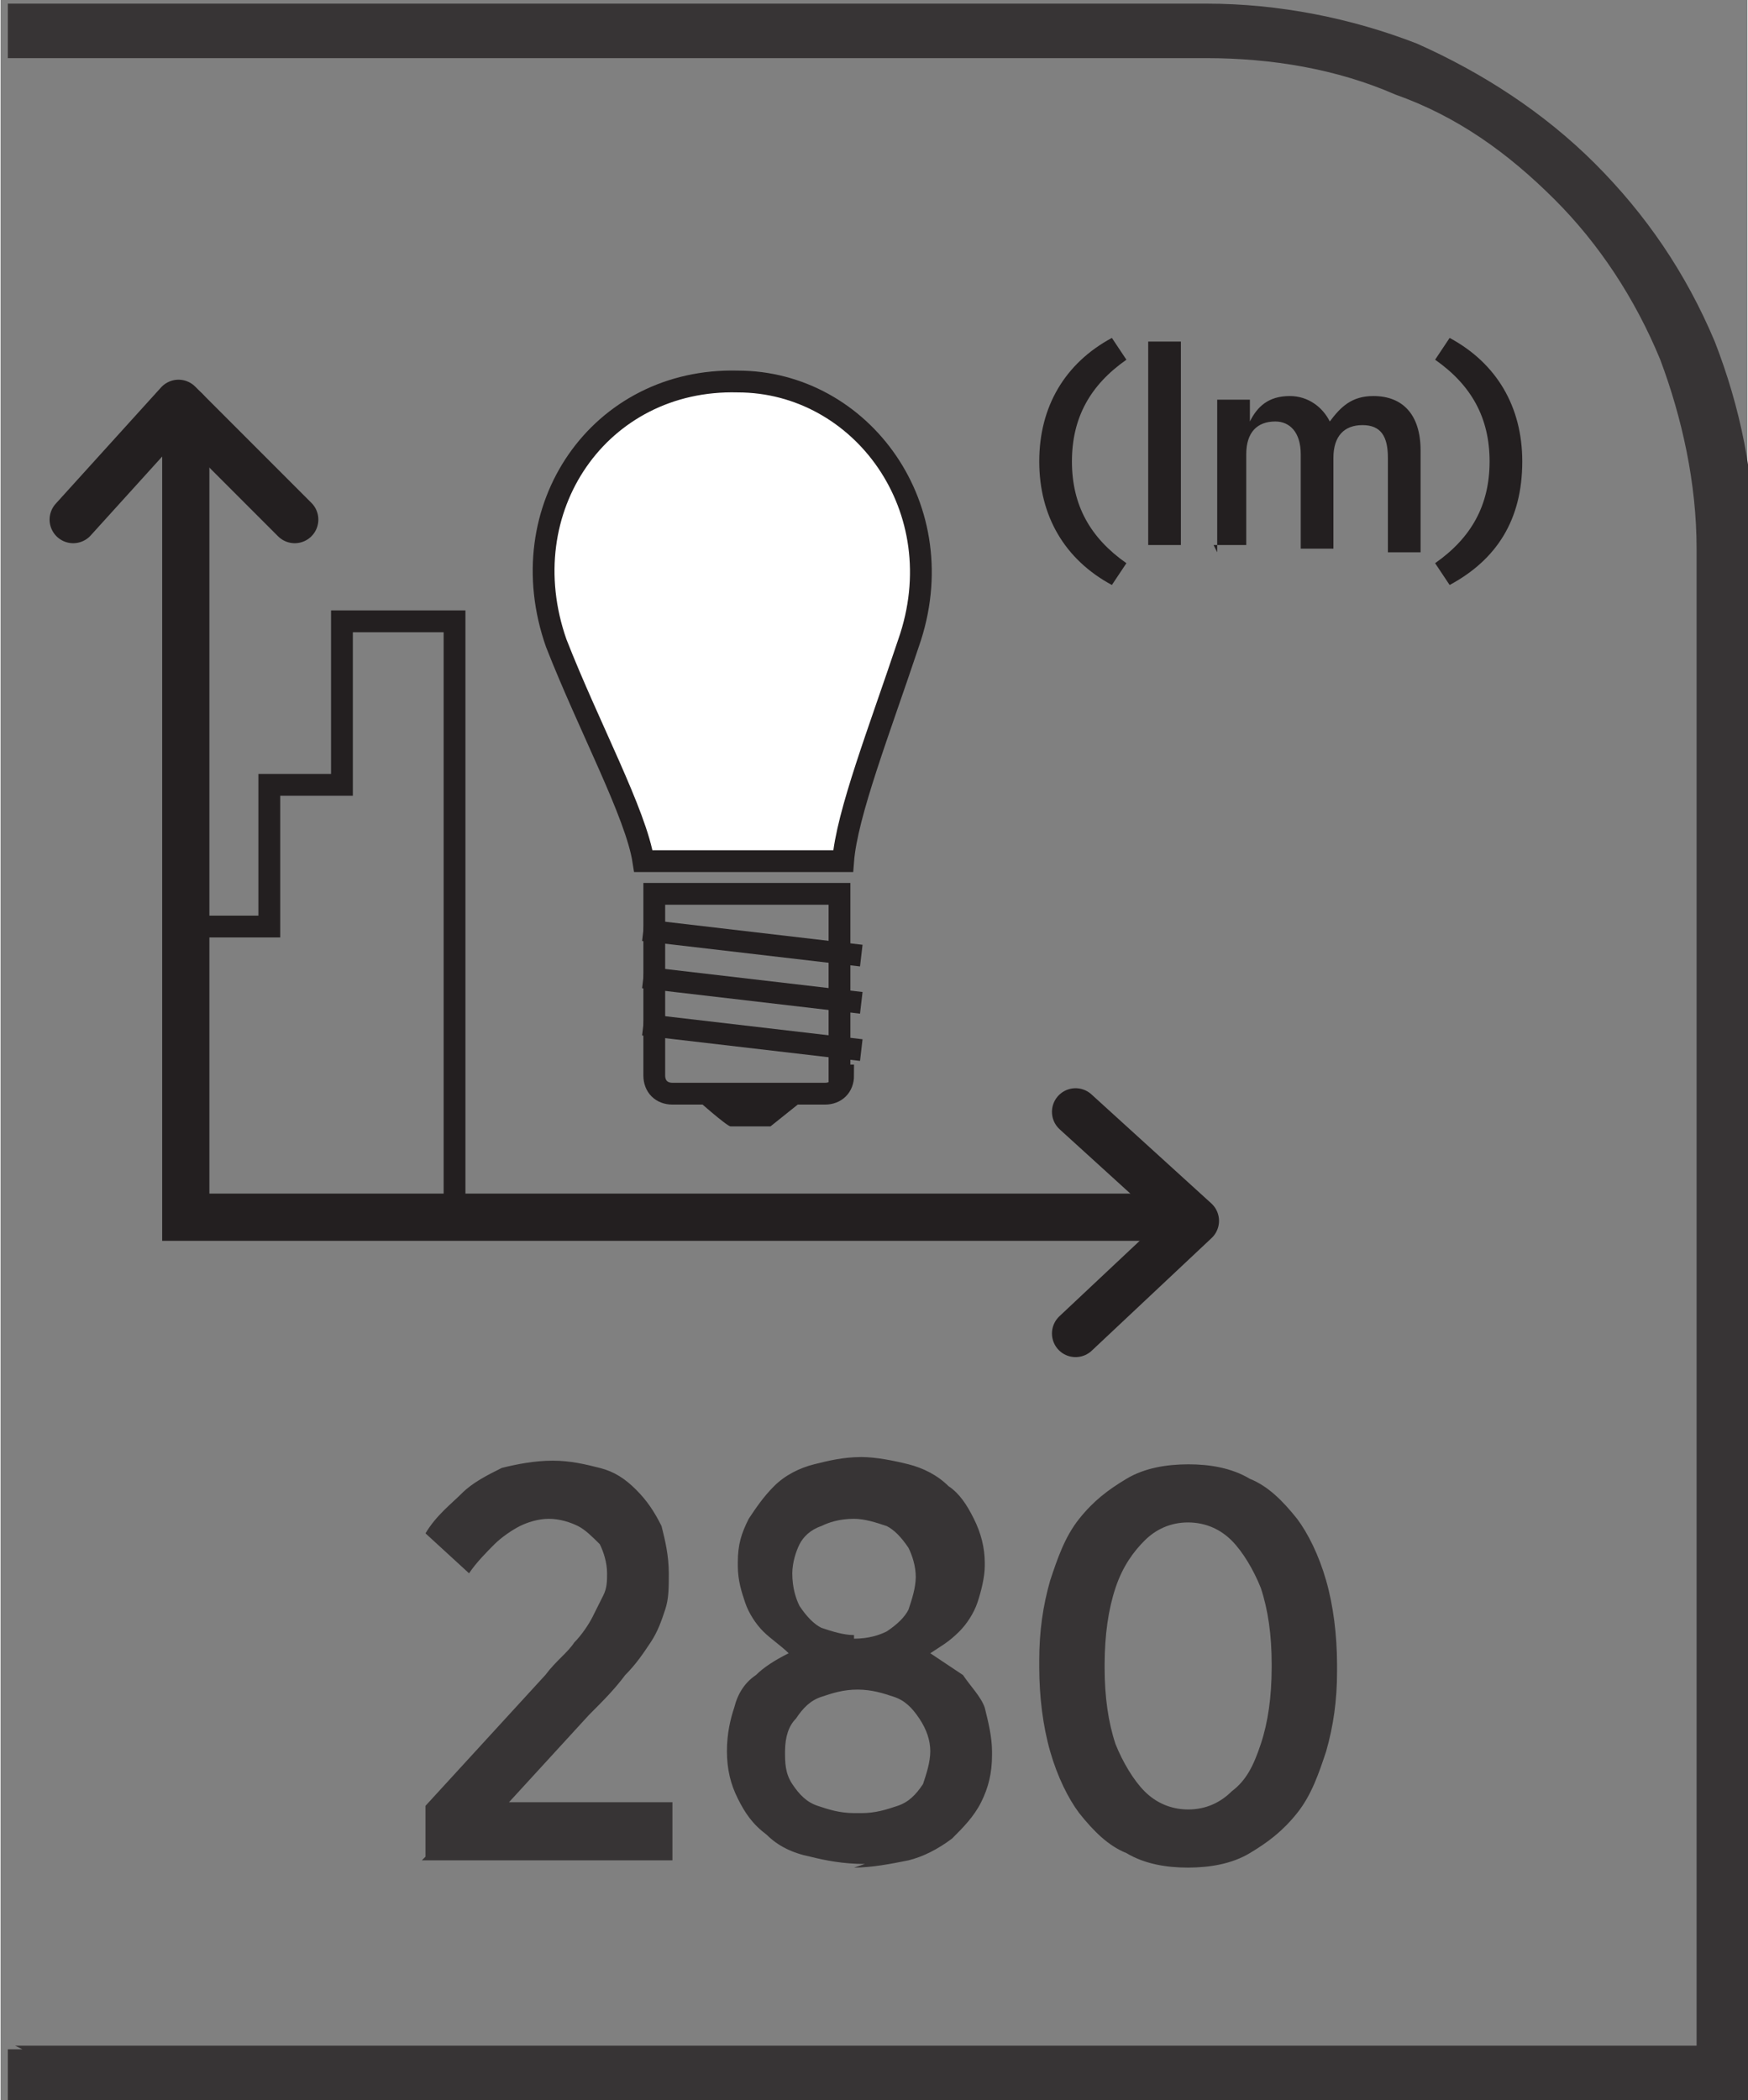
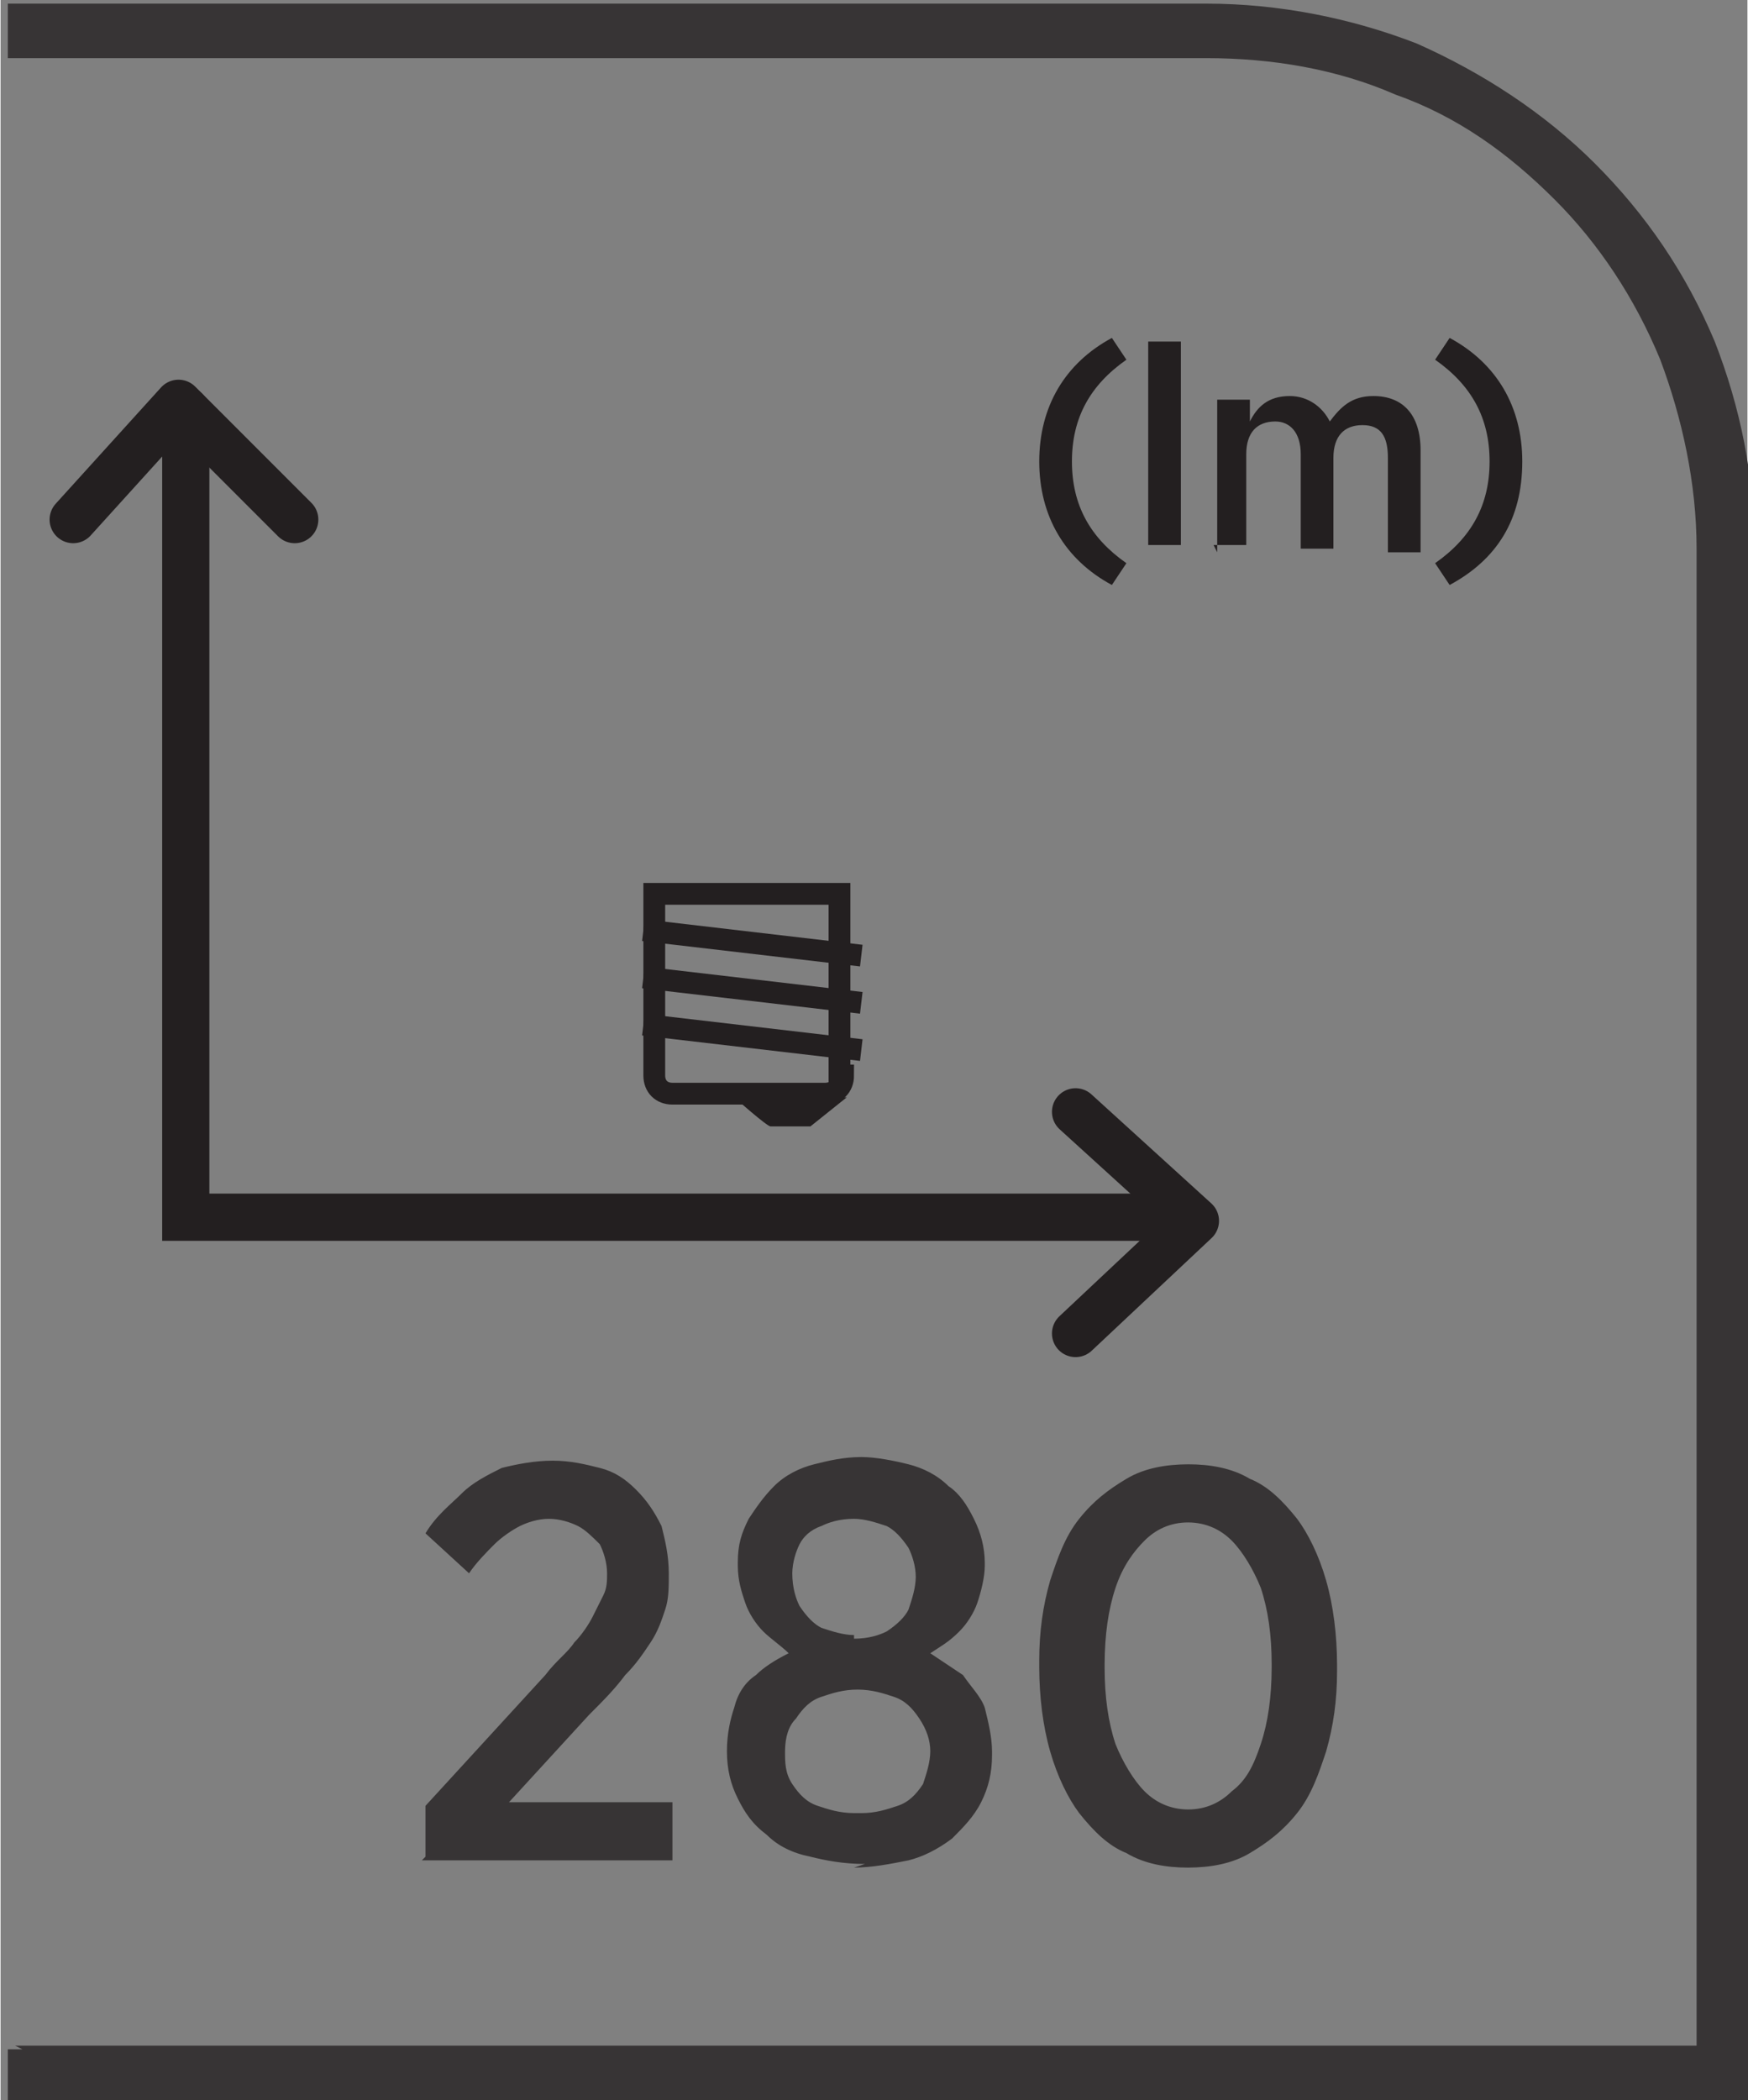
<svg xmlns="http://www.w3.org/2000/svg" xml:space="preserve" width="6.73mm" height="8.082mm" style="shape-rendering:geometricPrecision; text-rendering:geometricPrecision; image-rendering:optimizeQuality; fill-rule:evenodd; clip-rule:evenodd" viewBox="0 0 0.481 0.578">
  <rect x="0" y="0" width="0.481" height="0.578" fill="#808080" stroke="none" />
  <defs>
    <style type="text/css">
   
    .str0 {stroke:#231F20;stroke-width:0.006}
    .str1 {stroke:#231F20;stroke-width:0.013;stroke-linecap:round}
    .str2 {stroke:#231F20;stroke-width:0.013;stroke-linecap:round;stroke-linejoin:round}
    .fil1 {fill:none;fill-rule:nonzero}
    .fil0 {fill:#373435;fill-rule:nonzero}
    .fil2 {fill:#231F20;fill-rule:nonzero}
    .fil3 {fill:white;fill-rule:nonzero}
   
  </style>
  </defs>
  <g id="Layer_x0020_1">
    <g id="_685079208">
      <path id="_685080144" class="fil0" d="M0.004 0.563l0.463 0 0 -0.412c0,-0.018 -0.004,-0.036 -0.01,-0.052 -0.007,-0.017 -0.017,-0.032 -0.029,-0.044 -0.013,-0.013 -0.027,-0.023 -0.044,-0.029 -0.016,-0.007 -0.034,-0.01 -0.052,-0.01l-0.33 0 0 -0.015 0.33 0c0.02,0 0.04,0.004 0.058,0.011 0.018,0.008 0.035,0.019 0.049,0.033 0.014,0.014 0.025,0.03 0.033,0.049 0.007,0.018 0.011,0.037 0.011,0.058l0 0.427 -0.481 0 0 -0.015 0.004 0z" />
      <path id="_685079664" class="fil1 str0" d="M0.232 0.296c0,0.003 -0.002,0.005 -0.005,0.005l-0.042 0c-0.003,0 -0.005,-0.002 -0.005,-0.005l0 -0.05 0.051 0 0 0.05z" />
-       <path id="_685080120" class="fil2" d="M0.212 0.31l-0.011 0c-0.001,0 -0.01,-0.008 -0.01,-0.008l0.031 0c0,0 -0.01,0.008 -0.01,0.008z" />
+       <path id="_685080120" class="fil2" d="M0.212 0.31c-0.001,0 -0.01,-0.008 -0.01,-0.008l0.031 0c0,0 -0.01,0.008 -0.01,0.008z" />
      <path id="_685080096" class="fil1 str0" d="M0.177 0.282l0.06 0.007m-0.06 -0.02l0.06 0.007m-0.06 -0.02l0.06 0.007" />
-       <path id="_685079928" class="fil3" d="M0.232 0.237c0.001,-0.013 0.01,-0.036 0.018,-0.06 0.013,-0.037 -0.013,-0.072 -0.047,-0.072 -0.038,-0.001 -0.063,0.035 -0.05,0.072 0.009,0.023 0.022,0.047 0.024,0.06l0.054 0z" />
-       <path id="_685080216" class="fil1 str0" d="M0.232 0.237c0.001,-0.013 0.01,-0.036 0.018,-0.06 0.013,-0.037 -0.013,-0.072 -0.047,-0.072 -0.038,-0.001 -0.063,0.035 -0.05,0.072 0.009,0.023 0.022,0.047 0.024,0.06l0.054 0z" />
-       <polyline id="_685078968" class="fil1 str0" points="0.051,0.255 0.074,0.255 0.074,0.216 0.094,0.216 0.094,0.171 0.125,0.171 0.125,0.337 " />
      <path id="_685079280" class="fil2" d="M0.306 0.161l0.004 -0.006c-0.01,-0.007 -0.015,-0.016 -0.015,-0.028 0,-0.012 0.005,-0.021 0.015,-0.028l-0.004 -0.006c-0.013,0.007 -0.02,0.019 -0.02,0.034 0,0.015 0.007,0.027 0.02,0.034zm0.01 -0.011l0.009 0 0 -0.056 -0.009 0 0 0.056zm0.018 0l0.009 0 0 -0.025c0,-0.006 0.003,-0.009 0.008,-0.009 0.004,0 0.007,0.003 0.007,0.009l0 0.026 0.009 0 0 -0.025c0,-0.006 0.003,-0.009 0.008,-0.009 0.005,0 0.007,0.003 0.007,0.009l0 0.026 0.009 0 0 -0.028c0,-0.01 -0.005,-0.015 -0.013,-0.015 -0.006,0 -0.009,0.003 -0.012,0.007 -0.002,-0.004 -0.006,-0.007 -0.011,-0.007 -0.006,0 -0.009,0.003 -0.011,0.007l0 -0.006 -0.009 0 0 0.042zm0.065 0.011c0.013,-0.007 0.02,-0.018 0.02,-0.034 0,-0.015 -0.007,-0.027 -0.02,-0.034l-0.004 0.006c0.01,0.007 0.015,0.016 0.015,0.028 0,0.012 -0.005,0.021 -0.015,0.028l0.004 0.006z" />
      <polyline id="_685078824" class="fil1 str1" points="0.051,0.113 0.051,0.335 0.327,0.335 " />
      <polyline id="_685079184" class="fil1 str2" points="0.296,0.367 0.329,0.336 0.296,0.306 " />
      <polyline id="_685078944" class="fil1 str2" points="0.081,0.143 0.049,0.111 0.02,0.143 " />
      <path id="_685079136" class="fil0" d="M0.116 0.512l0.069 0 0 -0.016 -0.045 0 0.022 -0.024c0.004,-0.004 0.007,-0.007 0.01,-0.011 0.003,-0.003 0.005,-0.006 0.007,-0.009 0.002,-0.003 0.003,-0.006 0.004,-0.009 0.001,-0.003 0.001,-0.006 0.001,-0.01l0 -0c-2.14386e-005,-0.005 -0.001,-0.009 -0.002,-0.013 -0.002,-0.004 -0.004,-0.007 -0.007,-0.01 -0.003,-0.003 -0.006,-0.005 -0.01,-0.006 -0.004,-0.001 -0.008,-0.002 -0.013,-0.002 -0.005,0 -0.01,0.001 -0.014,0.002 -0.004,0.002 -0.008,0.004 -0.011,0.007 -0.003,0.003 -0.007,0.006 -0.01,0.011l0.012 0.011c0.002,-0.003 0.005,-0.006 0.007,-0.008 0.002,-0.002 0.005,-0.004 0.007,-0.005 0.002,-0.001 0.005,-0.002 0.008,-0.002 0.003,0 0.006,0.001 0.008,0.002 0.002,0.001 0.004,0.003 0.006,0.005 0.001,0.002 0.002,0.005 0.002,0.008 0,0.002 -0,0.004 -0.001,0.006 -0.001,0.002 -0.002,0.004 -0.003,0.006 -0.001,0.002 -0.003,0.005 -0.005,0.007 -0.002,0.003 -0.005,0.005 -0.008,0.009l-0.033 0.036 0 0.014zm0.119 0.002c0.005,-2.85848e-005 0.01,-0.001 0.015,-0.002 0.004,-0.001 0.008,-0.003 0.012,-0.006 0.003,-0.003 0.006,-0.006 0.008,-0.01 0.002,-0.004 0.003,-0.008 0.003,-0.013l0 -0.001c-2.85848e-005,-0.004 -0.001,-0.008 -0.002,-0.012 -0.001,-0.003 -0.004,-0.006 -0.006,-0.009 -0.003,-0.002 -0.006,-0.004 -0.009,-0.006 0.003,-0.002 0.005,-0.003 0.008,-0.006 0.002,-0.002 0.004,-0.005 0.005,-0.008 0.001,-0.003 0.002,-0.007 0.002,-0.01l0 -0.001c-2.85848e-005,-0.004 -0.001,-0.008 -0.003,-0.012 -0.002,-0.004 -0.004,-0.007 -0.007,-0.009 -0.003,-0.003 -0.007,-0.005 -0.011,-0.006 -0.004,-0.001 -0.009,-0.002 -0.013,-0.002 -0.005,2.14386e-005 -0.009,0.001 -0.013,0.002 -0.004,0.001 -0.008,0.003 -0.011,0.006 -0.003,0.003 -0.005,0.006 -0.007,0.009 -0.002,0.004 -0.003,0.007 -0.003,0.012l0 0.001c2.14386e-005,0.004 0.001,0.007 0.002,0.01 0.001,0.003 0.003,0.006 0.005,0.008 0.002,0.002 0.005,0.004 0.007,0.006 -0.004,0.002 -0.007,0.004 -0.009,0.006 -0.003,0.002 -0.005,0.005 -0.006,0.009 -0.001,0.003 -0.002,0.007 -0.002,0.012l0 0c2.85848e-005,0.005 0.001,0.009 0.003,0.013 0.002,0.004 0.004,0.007 0.008,0.01 0.003,0.003 0.007,0.005 0.012,0.006 0.004,0.001 0.009,0.002 0.015,0.002zm0 -0.064c-0.003,-2.85848e-005 -0.006,-0.001 -0.009,-0.002 -0.002,-0.001 -0.004,-0.003 -0.006,-0.006 -0.001,-0.002 -0.002,-0.005 -0.002,-0.009l0 -0c2.85848e-005,-0.003 0.001,-0.006 0.002,-0.008 0.001,-0.002 0.003,-0.004 0.006,-0.005 0.002,-0.001 0.005,-0.002 0.009,-0.002 0.003,2.14386e-005 0.006,0.001 0.009,0.002 0.002,0.001 0.004,0.003 0.006,0.006 0.001,0.002 0.002,0.005 0.002,0.008l0 0c-2.85848e-005,0.003 -0.001,0.006 -0.002,0.009 -0.001,0.002 -0.003,0.004 -0.006,0.006 -0.002,0.001 -0.005,0.002 -0.009,0.002zm0 0.049c-0.004,-2.14386e-005 -0.007,-0.001 -0.01,-0.002 -0.003,-0.001 -0.005,-0.003 -0.007,-0.006 -0.002,-0.003 -0.002,-0.006 -0.002,-0.009l0 -0c2.85848e-005,-0.004 0.001,-0.007 0.003,-0.009 0.002,-0.003 0.004,-0.005 0.007,-0.006 0.003,-0.001 0.006,-0.002 0.01,-0.002 0.004,2.85848e-005 0.007,0.001 0.01,0.002 0.003,0.001 0.005,0.003 0.007,0.006 0.002,0.003 0.003,0.006 0.003,0.009l0 0c-2.85848e-005,0.003 -0.001,0.006 -0.002,0.009 -0.002,0.003 -0.004,0.005 -0.007,0.006 -0.003,0.001 -0.006,0.002 -0.01,0.002zm0.092 0.015c0.006,-2.85848e-005 0.012,-0.001 0.017,-0.004 0.005,-0.003 0.009,-0.006 0.013,-0.011 0.004,-0.005 0.006,-0.011 0.008,-0.017 0.002,-0.007 0.003,-0.014 0.003,-0.022l0 -0.002c-2.85848e-005,-0.008 -0.001,-0.016 -0.003,-0.023 -0.002,-0.007 -0.005,-0.013 -0.008,-0.017 -0.004,-0.005 -0.008,-0.009 -0.013,-0.011 -0.005,-0.003 -0.011,-0.004 -0.017,-0.004 -0.006,2.85848e-005 -0.012,0.001 -0.017,0.004 -0.005,0.003 -0.009,0.006 -0.013,0.011 -0.004,0.005 -0.006,0.011 -0.008,0.017 -0.002,0.007 -0.003,0.014 -0.003,0.022l0 0.002c2.14386e-005,0.008 0.001,0.016 0.003,0.023 0.002,0.007 0.005,0.013 0.008,0.017 0.004,0.005 0.008,0.009 0.013,0.011 0.005,0.003 0.011,0.004 0.017,0.004zm0 -0.016c-0.005,-2.85848e-005 -0.009,-0.002 -0.012,-0.005 -0.003,-0.003 -0.006,-0.008 -0.008,-0.013 -0.002,-0.006 -0.003,-0.013 -0.003,-0.021l0 -0.001c2.85848e-005,-0.008 0.001,-0.015 0.003,-0.021 0.002,-0.006 0.005,-0.01 0.008,-0.013 0.003,-0.003 0.007,-0.005 0.012,-0.005 0.005,2.85848e-005 0.009,0.002 0.012,0.005 0.003,0.003 0.006,0.008 0.008,0.013 0.002,0.006 0.003,0.013 0.003,0.021l0 0.001c-2.14386e-005,0.008 -0.001,0.015 -0.003,0.021 -0.002,0.006 -0.004,0.01 -0.008,0.013 -0.003,0.003 -0.007,0.005 -0.012,0.005z" />
    </g>
  </g>
</svg>